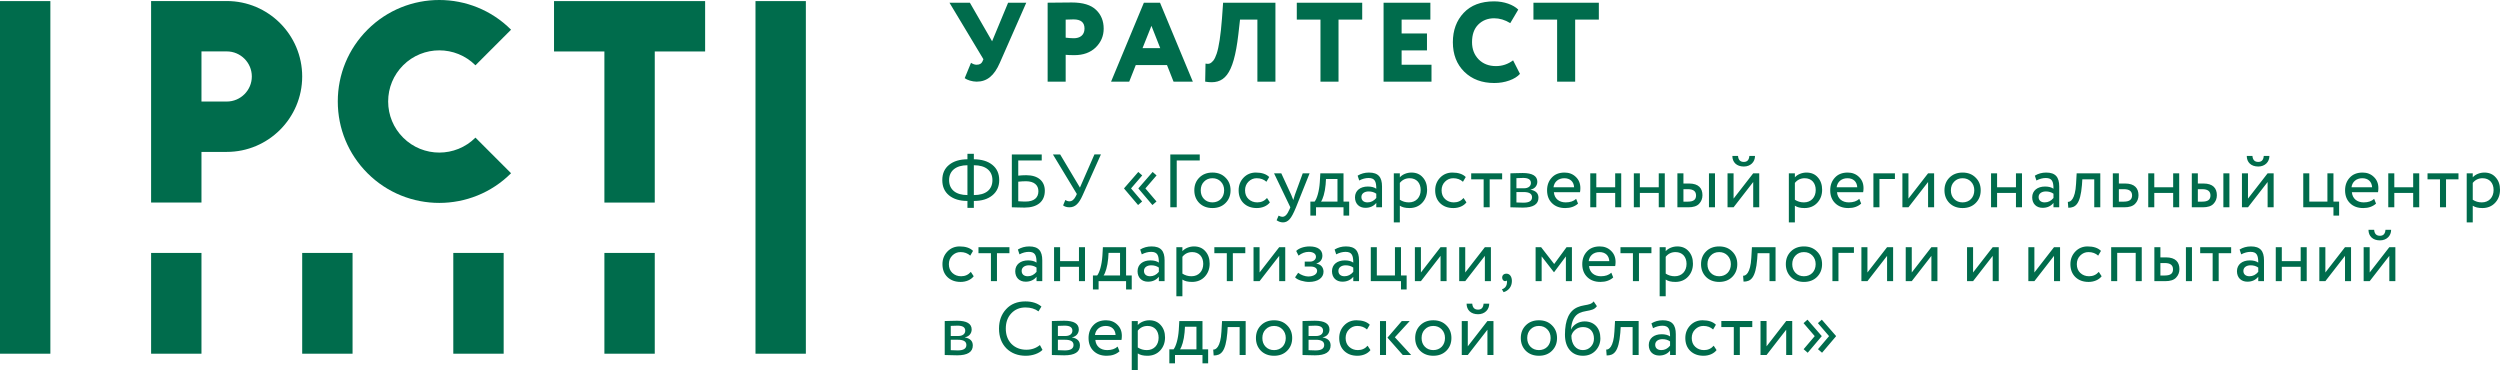
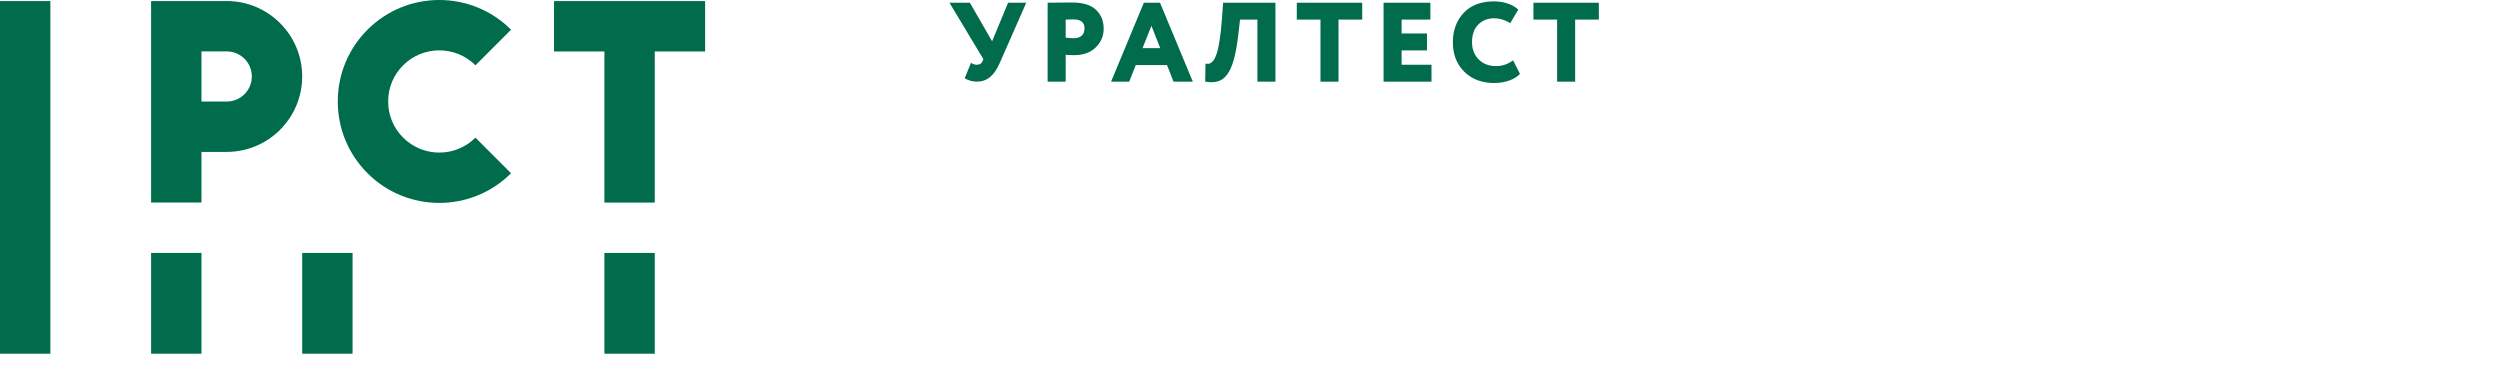
<svg xmlns="http://www.w3.org/2000/svg" xml:space="preserve" width="29.633mm" height="4.387mm" version="1.1" style="shape-rendering:geometricPrecision; text-rendering:geometricPrecision; image-rendering:optimizeQuality; fill-rule:evenodd; clip-rule:evenodd" viewBox="0 0 2963.34 438.7">
  <defs>
    <style type="text/css">
   
    .fil0 {fill:#006C4C;fill-rule:nonzero}
   
  </style>
  </defs>
  <g id="Слой_x0020_1">
    <g id="_2187523485776">
      <g>
        <polygon class="fil0" points="-0,419.26 59.7,419.26 59.7,1.3 -0,1.3 " />
        <polygon class="fil0" points="179.11,419.26 238.81,419.26 238.81,299.81 179.11,299.81 " />
        <polygon class="fil0" points="358.2,419.26 417.9,419.26 417.9,299.81 358.2,299.81 " />
-         <polygon class="fil0" points="537.31,419.26 597.01,419.26 597.01,299.81 537.31,299.81 " />
        <polygon class="fil0" points="716.41,419.26 776.11,419.26 776.11,299.81 716.41,299.81 " />
        <polygon class="fil0" points="716.41,1.3 656.71,1.3 656.71,61 716.41,61 716.41,240.11 776.11,240.11 776.11,61 835.81,61 835.81,1.3 776.11,1.3 " />
-         <polygon class="fil0" points="895.51,419.26 955.21,419.26 955.21,1.3 895.51,1.3 " />
        <path class="fil0" d="M268.8 1.23l-59.85 0 0 0.07 -29.85 0 0 238.8 59.71 0 0 -60.04 29.99 0c49.3,0 89.4,-40.12 89.4,-89.42 0,-49.3 -40.1,-89.41 -89.4,-89.41zm0 119.12l-29.99 0 0 -59.42 29.99 0c16.38,0 29.7,13.33 29.7,29.71 0,16.39 -13.32,29.71 -29.7,29.71z" />
        <path class="fil0" d="M563.57 77.4l42.2 -42.21c-46.9,-46.91 -123.22,-46.93 -170.14,-0.01 -22.73,22.72 -35.24,52.94 -35.24,85.08 0,32.14 12.51,62.35 35.24,85.08 23.45,23.44 54.27,35.17 85.08,35.17 30.8,0 61.61,-11.73 85.06,-35.17l-42.2 -42.22c-23.62,23.63 -62.08,23.66 -85.73,0 -11.44,-11.44 -17.75,-26.67 -17.75,-42.86 0,-16.18 6.31,-31.41 17.75,-42.86 23.65,-23.61 62.08,-23.63 85.73,0z" />
      </g>
      <path class="fil0" d="M1194.95 3.21l-18.98 45.72 -26.34 -45.72 -24.19 0 40.24 66.97 -1.21 2.81c-1.2,2.54 -3.47,3.74 -6.95,3.74 -2.14,0 -4.28,-0.8 -6.55,-2.27l-7.48 18.18c2.67,2.14 8.95,4.14 14.17,4.14 12.43,0 20.85,-7.21 27.4,-22.19l31.41 -71.38 -21.52 0zm68.23 61.76c2.28,0.27 5.75,0.4 10.43,0.4 10.43,0 18.85,-3.07 25.13,-9.09 6.29,-6.15 9.49,-13.63 9.49,-22.32 0,-8.96 -2.94,-16.45 -8.95,-22.19 -6.02,-5.89 -15.64,-8.83 -28.88,-8.83 -2.54,0 -7.62,0 -15.1,0.14 -7.35,0.13 -11.9,0.13 -13.5,0.13l0 93.57 21.38 0 0 -31.81zm9.36 -41.98c8.69,0 12.97,3.61 12.97,10.83 0,8.16 -5.75,11.5 -12.57,11.5 -3.07,0 -6.41,-0.27 -9.76,-0.67l0 -21.39c5.89,-0.13 8.96,-0.27 9.36,-0.27zm65.96 73.79l7.76 -19.65 37.03 0 7.75 19.65 22.86 0 -38.9 -93.57 -19.12 0 -38.9 93.57 21.52 0zm36.77 -39.7l-20.99 0 10.56 -26.47 10.43 26.47zm136.54 39.7l0 -93.57 -62.03 0 -1.33 18.71c-1.47,19.92 -3.75,34.23 -6.29,41.71 -1.2,3.61 -2.54,6.42 -4.14,8.42 -3.21,3.75 -5.48,4.01 -9.09,3.35l-0.4 21.38c22.19,3.75 33.55,-6.68 39.3,-55.87l2 -17.65 20.59 0 0 73.52 21.39 0zm53.39 -73.52l0 73.52 21.39 0 0 -73.52 28.08 0 0 -20.05 -77.54 0 0 20.05 28.07 0zm131.6 73.52l0 -20.05 -35.42 0 0 -16.97 30.07 0 0 -20.06 -30.07 0 0 -16.44 34.09 0 0 -20.05 -55.48 0 0 93.57 56.81 0zm96.71 -25.26c-6.02,4.54 -12.83,6.82 -20.32,6.82 -8.42,0 -15.24,-2.68 -20.45,-7.89 -5.22,-5.35 -7.89,-12.16 -7.89,-20.45 0,-8.96 2.41,-15.91 7.35,-20.86 4.95,-4.94 11.23,-7.48 18.85,-7.48 6.42,0 12.83,1.87 19.12,5.75l9.49 -16.05c-5.88,-5.74 -16.71,-9.75 -28.61,-9.75 -15.5,0 -27.54,4.54 -36.09,13.63 -8.55,9.09 -12.83,20.72 -12.83,34.76 0,14.57 4.54,26.2 13.63,35.15 9.09,8.83 20.86,13.24 35.43,13.24 6.28,0 12.16,-0.94 17.78,-2.94 5.61,-2.01 9.89,-4.68 12.7,-7.89l-8.16 -16.04zm52.19 -48.26l0 73.52 21.39 0 0 -73.52 28.07 0 0 -20.05 -77.53 0 0 20.05 28.07 0z" />
      <g>
-         <path class="fil0" d="M1154.34 246.42l0 -8.24 0.27 0c8.95,0 16.11,-2.14 21.57,-6.53 5.46,-4.39 8.23,-10.38 8.23,-18.17 0,-7.69 -2.68,-13.69 -8.14,-18.08 -5.46,-4.38 -12.71,-6.53 -21.93,-6.62l0 -6.44 -7.6 0 0 6.44c-9.13,0.09 -16.38,2.24 -21.75,6.62 -5.37,4.3 -8.06,10.3 -8.06,18.08 0,7.79 2.69,13.78 8.06,18.17 5.46,4.39 12.62,6.53 21.66,6.53l0.09 0 0 8.24 7.6 0zm0.09 -50.57c13.87,0 21.93,6.53 21.93,17.63 0,11.55 -8.15,17.72 -21.84,17.72l-0.18 0 0 -35.35 0.09 0zm-29.44 17.63c0,-11 8.14,-17.63 21.75,-17.63l0 35.35 -0.09 0c-13.34,0 -21.66,-6.26 -21.66,-17.72zm74.37 32.22c0.99,0 3.22,0.09 6.53,0.18 3.32,0.09 6.18,0.18 8.51,0.18 15.12,0 24.07,-7.07 24.07,-19.96 0,-11.45 -8.05,-18.43 -21.93,-18.43 -3.22,0 -6.44,0.17 -9.57,0.53l0 -17.99 27.83 0 0 -7.16 -35.44 0 0 62.65zm16.74 -30.87c9.66,0 14.76,4.56 14.76,11.81 0,7.78 -5.19,12.26 -15.3,12.26 -2.06,0 -4.92,-0.09 -8.59,-0.36l0 -23.18c3.31,-0.36 6.35,-0.53 9.13,-0.53zm81.17 -31.78l-17.18 39.29 -23.45 -39.29 -8.59 0 28.37 46.9 -1.08 2.33c-2.06,4.2 -4.56,6.35 -7.7,6.35 -1.69,0 -3.31,-0.54 -4.83,-1.61l-2.68 6.44c1.88,1.52 4.47,2.24 7.6,2.24 6.72,0 11.19,-4.38 15.58,-14.32l21.65 -48.33 -7.69 0zm73.56 55.76l-13.15 -15.48 13.24 -15.4 -4.65 -4.11 -16.83 19.33 0 0.36 16.56 19.51 4.83 -4.21zm-17 0l-13.16 -15.48 13.25 -15.4 -4.66 -4.11 -16.82 19.33 0 0.36 16.56 19.51 4.83 -4.21zm40.99 6.89l0 -55.49 27.29 0 0 -7.16 -34.9 0 0 62.65 7.61 0zm26.76 -5.01c4.03,3.94 9.22,5.91 15.57,5.91 6.35,0 11.54,-1.97 15.48,-5.91 4.03,-4.03 6,-9.04 6,-15.13 0,-6.08 -1.97,-11.09 -6,-15.03 -3.94,-4.03 -9.13,-6 -15.48,-6 -6.35,0 -11.54,1.97 -15.57,6 -3.94,3.94 -5.91,8.95 -5.91,15.03 0,6.09 1.97,11.1 5.91,15.13zm1.7 -15.13c0,-4.2 1.34,-7.69 3.94,-10.29 2.59,-2.68 5.9,-4.03 9.93,-4.03 4.03,0 7.34,1.35 9.93,4.03 2.6,2.69 3.94,6.09 3.94,10.29 0,8.51 -5.73,14.32 -13.87,14.32 -4.03,0 -7.43,-1.34 -10.02,-4.02 -2.6,-2.69 -3.85,-6.09 -3.85,-10.3zm78.58 9.13c-3.05,3.49 -6.89,5.19 -11.55,5.19 -4.12,0 -7.61,-1.34 -10.38,-3.93 -2.77,-2.6 -4.12,-6.09 -4.12,-10.39 0,-4.11 1.35,-7.51 4.03,-10.2 2.78,-2.77 6,-4.12 9.76,-4.12 4.65,0 8.5,1.44 11.54,4.21l3.31 -5.64c-3.49,-3.49 -8.77,-5.28 -15.84,-5.28 -5.82,0 -10.74,2.06 -14.59,6.09 -3.85,4.03 -5.81,9.04 -5.81,14.94 0,6.36 1.96,11.46 5.9,15.31 4.03,3.85 9.22,5.73 15.67,5.73 6.35,0 12.17,-2.42 15.48,-6.72l-3.4 -5.19zm42.33 -29.26l-9.31 25.5c-0.71,2.15 -1.34,4.21 -1.88,6.18 -1.34,-3.49 -2.15,-5.55 -2.42,-6.09l-11.81 -25.59 -8.59 0 19.33 40.27 -0.89 2.15c-2.78,6.44 -5.28,9.13 -8.6,9.13 -1.07,0 -2.59,-0.45 -4.47,-1.35l-2.33 5.46c2.51,1.7 5.01,2.51 7.61,2.51 2.95,0 5.55,-1.25 7.79,-3.76 2.23,-2.41 4.74,-7.16 7.6,-14.14l16.11 -40.27 -8.14 0zm15.75 50.12l0 -9.85 32.58 0 0 9.85 6.71 0 0 -16.56 -6.71 0 0 -33.56 -27.48 0 -0.63 10.65c-0.71,10.47 -3.31,19.33 -6.17,22.91l-5.01 0 0 16.56 6.71 0zm11.81 -43.41l13.61 0 0 26.85 -19.51 0c2.14,-2.87 4.65,-10.74 5.46,-20.14l0.44 -6.71zm39.38 1.79c3.76,-1.97 7.43,-2.95 11.1,-2.95 7.43,0 9.13,4.11 9.13,12.71 -2.42,-1.71 -5.73,-2.6 -10.03,-2.6 -8.94,0 -15.21,4.83 -15.21,12.8 0,7.6 4.92,12.44 12.35,12.44 5.46,0 9.76,-1.97 12.89,-5.82l0 5.19 6.8 0 0 -24.7c0,-11.01 -4.39,-16.47 -15.48,-16.47 -5.02,0 -9.49,1.26 -13.43,3.67l1.88 5.73zm9.85 25.95c-4.57,0 -7.25,-2.41 -7.25,-6.35 0,-4.3 3.85,-6.62 8.59,-6.62 3.49,0 6.53,0.89 9.04,2.68l0 5.1c-2.95,3.49 -6.36,5.19 -10.38,5.19zm38.3 23.72l0 -19.78c2.78,1.88 6.62,2.78 11.37,2.78 6.17,0 11.27,-2.06 15.12,-6.18 3.85,-4.12 5.82,-9.31 5.82,-15.48 0,-6 -1.7,-10.92 -5.1,-14.68 -3.31,-3.85 -7.88,-5.73 -13.52,-5.73 -5.46,0 -10.83,2.33 -13.69,5.64l0 -4.74 -7.16 0 0 58.17 7.16 0zm11.64 -52.36c8.14,0 13.06,5.64 13.06,13.97 0,8.59 -5.46,14.67 -13.96,14.67 -4.03,0 -7.61,-1.07 -10.74,-3.13l0 -19.96c2.96,-3.67 6.89,-5.55 11.64,-5.55zm63.9 23.45c-3.05,3.49 -6.89,5.19 -11.55,5.19 -4.11,0 -7.61,-1.34 -10.38,-3.93 -2.77,-2.6 -4.12,-6.09 -4.12,-10.39 0,-4.11 1.35,-7.51 4.03,-10.2 2.78,-2.77 6,-4.12 9.76,-4.12 4.65,0 8.5,1.44 11.54,4.21l3.31 -5.64c-3.49,-3.49 -8.77,-5.28 -15.84,-5.28 -5.82,0 -10.74,2.06 -14.59,6.09 -3.84,4.03 -5.81,9.04 -5.81,14.94 0,6.36 1.97,11.46 5.9,15.31 4.03,3.85 9.22,5.73 15.67,5.73 6.35,0 12.17,-2.42 15.48,-6.72l-3.4 -5.19zm23.8 -22.1l0 33.11 7.16 0 0 -33.11 14.77 0 0 -7.16 -36.69 0 0 7.16 14.76 0zm31.69 33.11c1.16,0 3.4,0.09 6.89,0.18 3.49,0.09 6.08,0.18 7.87,0.18 12.35,0 18.53,-3.94 18.53,-11.72 0,-5.2 -3.13,-8.33 -9.4,-9.49l0 -0.18c4.74,-0.72 8.05,-4.47 8.05,-9.22 0,-6.89 -5.81,-10.38 -17.36,-10.38 -2.15,0 -4.92,0.09 -8.23,0.18 -3.31,0.09 -5.37,0.18 -6.35,0.18l0 40.27zm15.75 -18.08c6.62,0 9.93,2.06 9.93,6.18 0,4.29 -3.4,6.44 -10.29,6.44 -1.16,0 -3.94,-0.09 -8.23,-0.27l0 -12.35 8.59 0zm-0.63 -16.73c6.18,0 9.22,1.97 9.22,5.99 0,3.85 -3.22,6.27 -8.14,6.27l-9.04 0 0 -11.99c3.57,-0.18 6.26,-0.27 7.96,-0.27zm62.83 24.79c-2.96,2.77 -7.07,4.2 -12.35,4.2 -7.97,0 -13.43,-4.56 -14.05,-12.08l30.96 0c0.27,-1.34 0.45,-2.95 0.45,-4.83 0,-5.46 -1.79,-9.85 -5.37,-13.25 -3.58,-3.49 -8.06,-5.19 -13.34,-5.19 -6.44,0 -11.54,1.97 -15.21,6 -3.67,3.94 -5.55,8.95 -5.55,15.03 0,6.36 1.97,11.46 5.91,15.31 3.94,3.85 9.13,5.73 15.66,5.73 6.18,0 11.28,-1.79 15.12,-5.28l-2.23 -5.64zm-14.05 -24.44c6.89,0 11.27,4.03 11.63,10.74l-24.43 0c0.8,-6.35 5.64,-10.74 12.8,-10.74zm67.48 34.46l0 -40.27 -7.16 0 0 16.55 -22.38 0 0 -16.55 -7.16 0 0 40.27 7.16 0 0 -17 22.38 0 0 17 7.16 0zm51.64 0l0 -40.27 -7.16 0 0 16.55 -22.38 0 0 -16.55 -7.16 0 0 40.27 7.16 0 0 -17 22.38 0 0 17 7.16 0zm27.92 0c5.81,0 10.11,-1.34 12.71,-4.12 2.68,-2.77 4.02,-6.17 4.02,-10.2 0,-8.14 -4.47,-13.87 -15.93,-13.87l-6.62 0 0 -12.08 -7.16 0 0 40.27 12.98 0zm31.59 0l0 -40.27 -7.16 0 0 40.27 7.16 0zm-32.13 -21.48c6.45,0 9.67,2.51 9.67,7.43 0,4.92 -2.87,7.34 -9.76,7.34l-5.19 0 0 -14.77 5.28 0zm77.42 -8.5l0 29.98 7.15 0 0 -40.27 -7.15 0 -23.27 29.98 0 -29.98 -7.16 0 0 40.27 7.16 0 23.27 -29.98zm-24.71 -30.88c0,7.43 5.02,12.53 13.61,12.53 7.87,0 13.24,-5.37 13.24,-12.53l-6.71 0c-0.36,4.75 -2.51,7.07 -6.53,7.07 -4.21,0 -6.54,-2.32 -6.89,-7.07l-6.72 0zm74.11 78.76l0 -19.78c2.77,1.88 6.62,2.78 11.36,2.78 6.18,0 11.28,-2.06 15.13,-6.18 3.85,-4.12 5.81,-9.31 5.81,-15.48 0,-6 -1.7,-10.92 -5.1,-14.68 -3.31,-3.85 -7.87,-5.73 -13.51,-5.73 -5.46,0 -10.83,2.33 -13.69,5.64l0 -4.74 -7.16 0 0 58.17 7.16 0zm11.63 -52.36c8.15,0 13.07,5.64 13.07,13.97 0,8.59 -5.46,14.67 -13.96,14.67 -4.03,0 -7.61,-1.07 -10.74,-3.13l0 -19.96c2.95,-3.67 6.89,-5.55 11.63,-5.55zm64.71 24.44c-2.96,2.77 -7.07,4.2 -12.35,4.2 -7.97,0 -13.43,-4.56 -14.05,-12.08l30.96 0c0.27,-1.34 0.45,-2.95 0.45,-4.83 0,-5.46 -1.79,-9.85 -5.37,-13.25 -3.58,-3.49 -8.06,-5.19 -13.33,-5.19 -6.45,0 -11.55,1.97 -15.22,6 -3.67,3.94 -5.55,8.95 -5.55,15.03 0,6.36 1.97,11.46 5.91,15.31 3.94,3.85 9.13,5.73 15.66,5.73 6.18,0 11.28,-1.79 15.12,-5.28l-2.23 -5.64zm-14.05 -24.44c6.89,0 11.27,4.03 11.63,10.74l-24.43 0c0.8,-6.35 5.64,-10.74 12.8,-10.74zm37.94 34.46l0 -33.56 18.35 0 0 -6.71 -25.51 0 0 40.27 7.16 0zm57.64 -29.98l0 29.98 7.16 0 0 -40.27 -7.16 0 -23.27 29.98 0 -29.98 -7.16 0 0 40.27 7.16 0 23.27 -29.98zm25.33 24.97c4.03,3.94 9.22,5.91 15.57,5.91 6.35,0 11.54,-1.97 15.48,-5.91 4.03,-4.03 6,-9.04 6,-15.13 0,-6.08 -1.97,-11.09 -6,-15.03 -3.94,-4.03 -9.13,-6 -15.48,-6 -6.35,0 -11.54,1.97 -15.57,6 -3.94,3.94 -5.91,8.95 -5.91,15.03 0,6.09 1.97,11.1 5.91,15.13zm1.7 -15.13c0,-4.2 1.34,-7.69 3.94,-10.29 2.59,-2.68 5.9,-4.03 9.93,-4.03 4.03,0 7.34,1.35 9.93,4.03 2.6,2.69 3.94,6.09 3.94,10.29 0,8.51 -5.72,14.32 -13.87,14.32 -4.03,0 -7.43,-1.34 -10.02,-4.02 -2.6,-2.69 -3.85,-6.09 -3.85,-10.3zm84.3 20.14l0 -40.27 -7.16 0 0 16.55 -22.37 0 0 -16.55 -7.16 0 0 40.27 7.16 0 0 -17 22.37 0 0 17 7.16 0zm17.1 -31.77c3.76,-1.97 7.43,-2.95 11.09,-2.95 7.43,0 9.13,4.11 9.13,12.71 -2.41,-1.71 -5.72,-2.6 -10.02,-2.6 -8.95,0 -15.21,4.83 -15.21,12.8 0,7.6 4.92,12.44 12.35,12.44 5.46,0 9.75,-1.97 12.88,-5.82l0 5.19 6.81 0 0 -24.7c0,-11.01 -4.39,-16.47 -15.49,-16.47 -5.01,0 -9.48,1.26 -13.42,3.67l1.88 5.73zm9.84 25.95c-4.56,0 -7.25,-2.41 -7.25,-6.35 0,-4.3 3.85,-6.62 8.6,-6.62 3.49,0 6.53,0.89 9.03,2.68l0 5.1c-2.95,3.49 -6.35,5.19 -10.38,5.19zm65.87 5.82l0 -40.27 -28.01 0 -0.72 12.53c-0.98,18.61 -6.8,21.57 -9.75,21.3l0.54 6.98c8.41,0 14.31,-3.94 16.19,-26.85l0.45 -6.8 14.14 0 0 33.11 7.16 0zm28.46 0c5.82,0 10.12,-1.34 12.8,-4.12 2.69,-2.77 4.03,-6.17 4.03,-10.2 0,-8.14 -4.48,-13.87 -15.93,-13.87l-7.34 0 0 -12.08 -7.16 0 0 40.27 13.6 0zm-0.44 -21.48c6.44,0 9.66,2.51 9.66,7.43 0,4.92 -3.22,7.34 -9.75,7.34l-5.91 0 0 -14.77 6 0zm65.51 21.48l0 -40.27 -7.16 0 0 16.55 -22.38 0 0 -16.55 -7.16 0 0 40.27 7.16 0 0 -17 22.38 0 0 17 7.16 0zm27.92 0c5.82,0 10.11,-1.34 12.71,-4.12 2.68,-2.77 4.02,-6.17 4.02,-10.2 0,-8.14 -4.47,-13.87 -15.93,-13.87l-6.62 0 0 -12.08 -7.16 0 0 40.27 12.98 0zm31.59 0l0 -40.27 -7.16 0 0 40.27 7.16 0zm-32.13 -21.48c6.45,0 9.67,2.51 9.67,7.43 0,4.92 -2.87,7.34 -9.76,7.34l-5.19 0 0 -14.77 5.28 0zm77.42 -8.5l0 29.98 7.15 0 0 -40.27 -7.15 0 -23.27 29.98 0 -29.98 -7.16 0 0 40.27 7.16 0 23.27 -29.98zm-24.71 -30.88c0,7.43 5.02,12.53 13.61,12.53 7.87,0 13.24,-5.37 13.24,-12.53l-6.71 0c-0.36,4.75 -2.51,7.07 -6.53,7.07 -4.21,0 -6.53,-2.32 -6.89,-7.07l-6.72 0zm102.75 60.86l0 9.85 6.71 0 0 -16.56 -6.71 0 0 -33.56 -7.16 0 0 33.56 -21.48 0 0 -33.56 -7.16 0 0 40.27 35.8 0zm48.24 -10.02c-2.96,2.77 -7.08,4.2 -12.35,4.2 -7.97,0 -13.43,-4.56 -14.06,-12.08l30.97 0c0.27,-1.34 0.45,-2.95 0.45,-4.83 0,-5.46 -1.79,-9.85 -5.37,-13.25 -3.58,-3.49 -8.06,-5.19 -13.34,-5.19 -6.44,0 -11.54,1.97 -15.21,6 -3.67,3.94 -5.55,8.95 -5.55,15.03 0,6.36 1.97,11.46 5.91,15.31 3.93,3.85 9.12,5.73 15.66,5.73 6.17,0 11.27,-1.79 15.12,-5.28l-2.23 -5.64zm-14.06 -24.44c6.9,0 11.28,4.03 11.64,10.74l-24.43 0c0.8,-6.35 5.63,-10.74 12.79,-10.74zm67.49 34.46l0 -40.27 -7.17 0 0 16.55 -22.37 0 0 -16.55 -7.16 0 0 40.27 7.16 0 0 -17 22.37 0 0 17 7.17 0zm24.61 -33.11l0 33.11 7.16 0 0 -33.11 14.76 0 0 -7.16 -36.69 0 0 7.16 14.77 0zm38.84 51.01l0 -19.78c2.77,1.88 6.62,2.78 11.36,2.78 6.18,0 11.28,-2.06 15.13,-6.18 3.85,-4.12 5.82,-9.31 5.82,-15.48 0,-6 -1.7,-10.92 -5.11,-14.68 -3.31,-3.85 -7.87,-5.73 -13.51,-5.73 -5.46,0 -10.83,2.33 -13.69,5.64l0 -4.74 -7.16 0 0 58.17 7.16 0zm11.63 -52.36c8.15,0 13.07,5.64 13.07,13.97 0,8.59 -5.46,14.67 -13.96,14.67 -4.03,0 -7.61,-1.07 -10.74,-3.13l0 -19.96c2.95,-3.67 6.89,-5.55 11.63,-5.55zm-1791.9 111c-3.04,3.49 -6.89,5.19 -11.54,5.19 -4.12,0 -7.61,-1.34 -10.38,-3.93 -2.78,-2.6 -4.12,-6.09 -4.12,-10.39 0,-4.11 1.34,-7.51 4.03,-10.2 2.77,-2.77 5.99,-4.12 9.75,-4.12 4.66,0 8.5,1.44 11.55,4.21l3.31 -5.64c-3.49,-3.49 -8.77,-5.28 -15.84,-5.28 -5.82,0 -10.74,2.06 -14.59,6.09 -3.85,4.03 -5.82,9.04 -5.82,14.94 0,6.36 1.97,11.46 5.91,15.31 4.03,3.85 9.22,5.73 15.66,5.73 6.35,0 12.17,-2.42 15.48,-6.72l-3.4 -5.19zm23.81 -22.1l0 33.11 7.16 0 0 -33.11 14.77 0 0 -7.16 -36.7 0 0 7.16 14.77 0zm33.83 1.34c3.76,-1.97 7.43,-2.95 11.1,-2.95 7.42,0 9.13,4.11 9.13,12.71 -2.42,-1.71 -5.73,-2.6 -10.03,-2.6 -8.95,0 -15.21,4.83 -15.21,12.8 0,7.6 4.92,12.44 12.35,12.44 5.46,0 9.75,-1.97 12.89,-5.82l0 5.19 6.8 0 0 -24.7c0,-11.01 -4.39,-16.47 -15.49,-16.47 -5.01,0 -9.48,1.26 -13.42,3.67l1.88 5.73zm9.84 25.95c-4.56,0 -7.24,-2.41 -7.24,-6.35 0,-4.3 3.84,-6.62 8.59,-6.62 3.49,0 6.53,0.89 9.04,2.68l0 5.1c-2.96,3.49 -6.36,5.19 -10.39,5.19zm67.84 5.82l0 -40.27 -7.16 0 0 16.55 -22.37 0 0 -16.55 -7.16 0 0 40.27 7.16 0 0 -17 22.37 0 0 17 7.16 0zm16.11 9.85l0 -9.85 32.58 0 0 9.85 6.71 0 0 -16.56 -6.71 0 0 -33.56 -27.48 0 -0.62 10.65c-0.72,10.47 -3.31,19.33 -6.18,22.91l-5.01 0 0 16.56 6.71 0zm11.81 -43.41l13.61 0 0 26.85 -19.51 0c2.15,-2.87 4.65,-10.74 5.46,-20.14l0.44 -6.71zm39.38 1.79c3.76,-1.97 7.43,-2.95 11.1,-2.95 7.43,0 9.13,4.11 9.13,12.71 -2.42,-1.71 -5.73,-2.6 -10.02,-2.6 -8.95,0 -15.22,4.83 -15.22,12.8 0,7.6 4.93,12.44 12.35,12.44 5.46,0 9.76,-1.97 12.89,-5.82l0 5.19 6.8 0 0 -24.7c0,-11.01 -4.38,-16.47 -15.48,-16.47 -5.01,0 -9.49,1.26 -13.43,3.67l1.88 5.73zm9.85 25.95c-4.57,0 -7.25,-2.41 -7.25,-6.35 0,-4.3 3.85,-6.62 8.59,-6.62 3.49,0 6.53,0.89 9.04,2.68l0 5.1c-2.95,3.49 -6.35,5.19 -10.38,5.19zm38.3 23.72l0 -19.78c2.78,1.88 6.63,2.78 11.37,2.78 6.17,0 11.28,-2.06 15.13,-6.18 3.84,-4.12 5.81,-9.31 5.81,-15.48 0,-6 -1.7,-10.92 -5.1,-14.68 -3.31,-3.85 -7.87,-5.73 -13.51,-5.73 -5.46,0 -10.83,2.33 -13.7,5.64l0 -4.74 -7.16 0 0 58.17 7.16 0zm11.64 -52.36c8.14,0 13.06,5.64 13.06,13.97 0,8.59 -5.45,14.67 -13.96,14.67 -4.02,0 -7.6,-1.07 -10.74,-3.13l0 -19.96c2.96,-3.67 6.89,-5.55 11.64,-5.55zm40.99 1.35l0 33.11 7.16 0 0 -33.11 14.76 0 0 -7.16 -36.69 0 0 7.16 14.77 0zm62.11 3.13l0 29.98 7.16 0 0 -40.27 -7.16 0 -23.27 29.98 0 -29.98 -7.16 0 0 40.27 7.16 0 23.27 -29.98zm35.44 30.88c10.11,0 17.09,-4.66 17.09,-12.09 0,-4.92 -3.04,-8.86 -8.41,-9.48l0 -0.18c4.74,-1.7 7.07,-4.83 7.07,-9.49 0,-6.71 -5.46,-10.83 -15.12,-10.83 -6.45,0 -12.71,2.06 -15.93,5.37l2.77 5.55c3.76,-2.95 7.79,-4.47 12.08,-4.47 5.28,0 8.59,2.23 8.59,5.81 0,3.23 -2.95,5.73 -6.98,5.73l-6.35 0 0 5.82 6.8 0c4.92,0 7.88,1.88 7.88,5.19 0,3.94 -4.39,6.62 -10.56,6.62 -3.67,0 -8.69,-1.79 -11.91,-4.38l-3.66 5.37c1.34,1.52 3.66,2.86 6.98,3.93 3.31,0.99 6.53,1.53 9.66,1.53zm32.13 -32.67c3.76,-1.97 7.43,-2.95 11.1,-2.95 7.42,0 9.13,4.11 9.13,12.71 -2.42,-1.71 -5.73,-2.6 -10.03,-2.6 -8.95,0 -15.21,4.83 -15.21,12.8 0,7.6 4.92,12.44 12.35,12.44 5.46,0 9.75,-1.97 12.89,-5.82l0 5.19 6.8 0 0 -24.7c0,-11.01 -4.39,-16.47 -15.49,-16.47 -5.01,0 -9.48,1.26 -13.42,3.67l1.88 5.73zm9.84 25.95c-4.56,0 -7.24,-2.41 -7.24,-6.35 0,-4.3 3.84,-6.62 8.59,-6.62 3.49,0 6.53,0.89 9.04,2.68l0 5.1c-2.96,3.49 -6.36,5.19 -10.39,5.19zm66.95 5.82l0 9.85 6.71 0 0 -16.56 -6.71 0 0 -33.56 -7.16 0 0 33.56 -21.48 0 0 -33.56 -7.16 0 0 40.27 35.8 0zm46.9 -29.98l0 29.98 7.15 0 0 -40.27 -7.15 0 -23.27 29.98 0 -29.98 -7.16 0 0 40.27 7.16 0 23.27 -29.98zm52.53 0l0 29.98 7.16 0 0 -40.27 -7.16 0 -23.27 29.98 0 -29.98 -7.16 0 0 40.27 7.16 0 23.27 -29.98zm20.5 25.86c0,2.24 1.61,4.12 3.4,4.12 0.98,0 1.61,-0.27 1.97,-0.8 0.53,0.98 0.53,2.41 0.08,4.47 -0.71,2.95 -2.59,5.01 -5.72,6l1.97 3.4c5.99,-1.79 9.84,-6.71 9.84,-13.25 0,-5.28 -2.6,-8.68 -6.44,-8.68 -3.23,0 -5.1,1.88 -5.1,4.74zm46.8 4.12l0 -29.35 14.5 18.7 0.27 0 13.96 -18.7 0 29.35 7.16 0 0 -40.27 -6.36 0 -14.67 19.95 -15.49 -19.95 -6.53 0 0 40.27 7.16 0zm82.61 -10.02c-2.96,2.77 -7.07,4.2 -12.35,4.2 -7.97,0 -13.43,-4.56 -14.06,-12.08l30.97 0c0.27,-1.34 0.45,-2.95 0.45,-4.83 0,-5.46 -1.79,-9.85 -5.37,-13.25 -3.58,-3.49 -8.06,-5.19 -13.34,-5.19 -6.44,0 -11.54,1.97 -15.21,6 -3.67,3.94 -5.55,8.95 -5.55,15.03 0,6.36 1.97,11.46 5.91,15.31 3.94,3.85 9.12,5.73 15.66,5.73 6.17,0 11.28,-1.79 15.12,-5.28l-2.23 -5.64zm-14.06 -24.44c6.9,0 11.28,4.03 11.64,10.74l-24.43 0c0.8,-6.35 5.63,-10.74 12.79,-10.74zm39.65 1.35l0 33.11 7.16 0 0 -33.11 14.77 0 0 -7.16 -36.69 0 0 7.16 14.76 0zm38.85 51.01l0 -19.78c2.77,1.88 6.62,2.78 11.36,2.78 6.18,0 11.28,-2.06 15.13,-6.18 3.84,-4.12 5.81,-9.31 5.81,-15.48 0,-6 -1.7,-10.92 -5.1,-14.68 -3.31,-3.85 -7.87,-5.73 -13.51,-5.73 -5.46,0 -10.83,2.33 -13.69,5.64l0 -4.74 -7.17 0 0 58.17 7.17 0zm11.63 -52.36c8.14,0 13.07,5.64 13.07,13.97 0,8.59 -5.46,14.67 -13.97,14.67 -4.02,0 -7.6,-1.07 -10.73,-3.13l0 -19.96c2.95,-3.67 6.88,-5.55 11.63,-5.55zm36.16 29.45c4.02,3.94 9.21,5.91 15.57,5.91 6.35,0 11.54,-1.97 15.48,-5.91 4.03,-4.03 6,-9.04 6,-15.13 0,-6.08 -1.97,-11.09 -6,-15.03 -3.94,-4.03 -9.13,-6 -15.48,-6 -6.36,0 -11.55,1.97 -15.57,6 -3.94,3.94 -5.91,8.95 -5.91,15.03 0,6.09 1.97,11.1 5.91,15.13zm1.7 -15.13c0,-4.2 1.34,-7.69 3.93,-10.29 2.6,-2.68 5.91,-4.03 9.94,-4.03 4.03,0 7.34,1.35 9.93,4.03 2.6,2.69 3.94,6.09 3.94,10.29 0,8.51 -5.73,14.32 -13.87,14.32 -4.03,0 -7.43,-1.34 -10.02,-4.02 -2.6,-2.69 -3.85,-6.09 -3.85,-10.3zm80.72 20.14l0 -40.27 -28.01 0 -0.72 12.53c-0.98,18.61 -6.8,21.57 -9.75,21.3l0.54 6.98c8.41,0 14.32,-3.94 16.19,-26.85l0.45 -6.8 14.14 0 0 33.11 7.16 0zm18.08 -5.01c4.03,3.94 9.22,5.91 15.57,5.91 6.36,0 11.55,-1.97 15.49,-5.91 4.02,-4.03 5.99,-9.04 5.99,-15.13 0,-6.08 -1.97,-11.09 -5.99,-15.03 -3.94,-4.03 -9.13,-6 -15.49,-6 -6.35,0 -11.54,1.97 -15.57,6 -3.94,3.94 -5.9,8.95 -5.9,15.03 0,6.09 1.96,11.1 5.9,15.13zm1.7 -15.13c0,-4.2 1.34,-7.69 3.94,-10.29 2.6,-2.68 5.91,-4.03 9.93,-4.03 4.03,0 7.34,1.35 9.94,4.03 2.59,2.69 3.94,6.09 3.94,10.29 0,8.51 -5.73,14.32 -13.88,14.32 -4.02,0 -7.42,-1.34 -10.02,-4.02 -2.59,-2.69 -3.85,-6.09 -3.85,-10.3zm54.78 20.14l0 -33.56 18.34 0 0 -6.71 -25.5 0 0 40.27 7.16 0zm57.63 -29.98l0 29.98 7.16 0 0 -40.27 -7.16 0 -23.27 29.98 0 -29.98 -7.16 0 0 40.27 7.16 0 23.27 -29.98zm52.54 0l0 29.98 7.15 0 0 -40.27 -7.15 0 -23.27 29.98 0 -29.98 -7.16 0 0 40.27 7.16 0 23.27 -29.98zm72.67 0l0 29.98 7.16 0 0 -40.27 -7.16 0 -23.27 29.98 0 -29.98 -7.16 0 0 40.27 7.16 0 23.27 -29.98zm72.67 0l0 29.98 7.16 0 0 -40.27 -7.16 0 -23.27 29.98 0 -29.98 -7.16 0 0 40.27 7.16 0 23.27 -29.98zm53.07 18.97c-3.04,3.49 -6.89,5.19 -11.54,5.19 -4.12,0 -7.61,-1.34 -10.39,-3.93 -2.77,-2.6 -4.11,-6.09 -4.11,-10.39 0,-4.11 1.34,-7.51 4.02,-10.2 2.78,-2.77 6,-4.12 9.76,-4.12 4.65,0 8.5,1.44 11.54,4.21l3.31 -5.64c-3.49,-3.49 -8.76,-5.28 -15.84,-5.28 -5.81,0 -10.74,2.06 -14.58,6.09 -3.85,4.03 -5.82,9.04 -5.82,14.94 0,6.36 1.97,11.46 5.91,15.31 4.02,3.85 9.21,5.73 15.66,5.73 6.35,0 12.17,-2.42 15.48,-6.72l-3.4 -5.19zm50.92 11.01l0 -40.27 -36.24 0 0 40.27 7.16 0 0 -33.56 21.92 0 0 33.56 7.16 0zm27.93 0c5.81,0 10.11,-1.34 12.71,-4.12 2.68,-2.77 4.02,-6.17 4.02,-10.2 0,-8.14 -4.47,-13.87 -15.93,-13.87l-6.62 0 0 -12.08 -7.16 0 0 40.27 12.98 0zm31.59 0l0 -40.27 -7.16 0 0 40.27 7.16 0zm-32.13 -21.48c6.44,0 9.67,2.51 9.67,7.43 0,4.92 -2.87,7.34 -9.76,7.34l-5.19 0 0 -14.77 5.28 0zm56.65 -11.63l0 33.11 7.16 0 0 -33.11 14.77 0 0 -7.16 -36.7 0 0 7.16 14.77 0zm33.83 1.34c3.76,-1.97 7.43,-2.95 11.1,-2.95 7.43,0 9.13,4.11 9.13,12.71 -2.42,-1.71 -5.73,-2.6 -10.03,-2.6 -8.95,0 -15.21,4.83 -15.21,12.8 0,7.6 4.92,12.44 12.35,12.44 5.46,0 9.75,-1.97 12.89,-5.82l0 5.19 6.8 0 0 -24.7c0,-11.01 -4.39,-16.47 -15.49,-16.47 -5.01,0 -9.48,1.26 -13.42,3.67l1.88 5.73zm9.85 25.95c-4.57,0 -7.25,-2.41 -7.25,-6.35 0,-4.3 3.84,-6.62 8.59,-6.62 3.49,0 6.53,0.89 9.04,2.68l0 5.1c-2.96,3.49 -6.36,5.19 -10.38,5.19zm67.83 5.82l0 -40.27 -7.16 0 0 16.55 -22.37 0 0 -16.55 -7.16 0 0 40.27 7.16 0 0 -17 22.37 0 0 17 7.16 0zm45.38 -29.98l0 29.98 7.16 0 0 -40.27 -7.16 0 -23.27 29.98 0 -29.98 -7.16 0 0 40.27 7.16 0 23.27 -29.98zm52.53 0l0 29.98 7.16 0 0 -40.27 -7.16 0 -23.27 29.98 0 -29.98 -7.16 0 0 40.27 7.16 0 23.27 -29.98zm-24.7 -30.88c0,7.43 5.01,12.53 13.6,12.53 7.88,0 13.25,-5.37 13.25,-12.53l-6.71 0c-0.36,4.75 -2.51,7.07 -6.54,7.07 -4.2,0 -6.53,-2.32 -6.89,-7.07l-6.71 0zm-1687.64 148.41c1.16,0 3.4,0.09 6.89,0.18 3.49,0.09 6.08,0.18 7.87,0.18 12.35,0 18.53,-3.94 18.53,-11.72 0,-5.2 -3.13,-8.33 -9.4,-9.49l0 -0.18c4.75,-0.72 8.06,-4.48 8.06,-9.22 0,-6.89 -5.82,-10.38 -17.37,-10.38 -2.14,0 -4.92,0.09 -8.23,0.18 -3.31,0.09 -5.37,0.18 -6.35,0.18l0 40.27zm15.75 -18.08c6.62,0 9.93,2.06 9.93,6.18 0,4.29 -3.4,6.44 -10.29,6.44 -1.16,0 -3.94,-0.09 -8.23,-0.27l0 -12.35 8.59 0zm-0.63 -16.73c6.18,0 9.22,1.96 9.22,5.99 0,3.85 -3.22,6.27 -8.14,6.27l-9.04 0 0 -11.99c3.58,-0.18 6.26,-0.27 7.96,-0.27zm97.73 23c-4.56,3.67 -9.84,5.55 -16.02,5.55 -7.25,0 -13.15,-2.33 -17.72,-6.9 -4.47,-4.65 -6.71,-10.73 -6.71,-18.16 0,-7.43 2.15,-13.43 6.53,-18.08 4.39,-4.66 9.94,-6.98 16.74,-6.98 6.17,0 11.28,1.52 15.48,4.65l3.49 -5.72c-4.74,-4.03 -11.1,-6.09 -19.06,-6.09 -9.58,0 -17.18,3.04 -22.82,9.22 -5.64,6.08 -8.41,13.78 -8.41,23 0,9.75 2.95,17.54 8.76,23.45 5.91,5.81 13.61,8.76 23.01,8.76 7.87,0 15.57,-2.68 19.77,-6.98l-3.04 -5.72zm14.14 11.81c1.17,0 3.4,0.09 6.89,0.18 3.49,0.09 6.09,0.18 7.88,0.18 12.35,0 18.52,-3.94 18.52,-11.72 0,-5.2 -3.13,-8.33 -9.39,-9.49l0 -0.18c4.74,-0.72 8.05,-4.48 8.05,-9.22 0,-6.89 -5.81,-10.38 -17.36,-10.38 -2.15,0 -4.92,0.09 -8.23,0.18 -3.32,0.09 -5.37,0.18 -6.36,0.18l0 40.27zm15.75 -18.08c6.63,0 9.94,2.06 9.94,6.18 0,4.29 -3.4,6.44 -10.3,6.44 -1.16,0 -3.93,-0.09 -8.23,-0.27l0 -12.35 8.59 0zm-0.62 -16.73c6.17,0 9.21,1.96 9.21,5.99 0,3.85 -3.22,6.27 -8.14,6.27l-9.04 0 0 -11.99c3.58,-0.18 6.27,-0.27 7.97,-0.27zm62.82 24.79c-2.95,2.77 -7.07,4.2 -12.35,4.2 -7.96,0 -13.42,-4.56 -14.05,-12.08l30.97 0c0.27,-1.34 0.44,-2.95 0.44,-4.83 0,-5.46 -1.78,-9.85 -5.37,-13.25 -3.57,-3.49 -8.05,-5.19 -13.33,-5.19 -6.44,0 -11.55,1.97 -15.21,6 -3.67,3.94 -5.55,8.95 -5.55,15.03 0,6.36 1.97,11.46 5.9,15.31 3.94,3.85 9.13,5.72 15.67,5.72 6.17,0 11.27,-1.78 15.12,-5.27l-2.24 -5.64zm-14.05 -24.44c6.89,0 11.28,4.03 11.64,10.74l-24.44 0c0.81,-6.35 5.64,-10.74 12.8,-10.74zm37.95 52.36l0 -19.78c2.77,1.88 6.62,2.77 11.37,2.77 6.17,0 11.27,-2.05 15.12,-6.17 3.85,-4.12 5.82,-9.31 5.82,-15.48 0,-6 -1.7,-10.92 -5.1,-14.68 -3.31,-3.85 -7.88,-5.73 -13.52,-5.73 -5.46,0 -10.83,2.33 -13.69,5.64l0 -4.74 -7.16 0 0 58.17 7.16 0zm11.63 -52.36c8.15,0 13.07,5.64 13.07,13.97 0,8.59 -5.46,14.67 -13.96,14.67 -4.03,0 -7.61,-1.07 -10.74,-3.13l0 -19.96c2.95,-3.67 6.89,-5.55 11.63,-5.55zm32.49 44.31l0 -9.85 32.58 0 0 9.85 6.71 0 0 -16.56 -6.71 0 0 -33.56 -27.48 0 -0.62 10.65c-0.72,10.47 -3.31,19.33 -6.18,22.91l-5.01 0 0 16.56 6.71 0zm11.81 -43.41l13.61 0 0 26.85 -19.51 0c2.15,-2.87 4.65,-10.74 5.46,-20.14l0.44 -6.71zm71.96 33.56l0 -40.27 -28.01 0 -0.72 12.53c-0.98,18.61 -6.8,21.57 -9.75,21.3l0.53 6.98c8.42,0 14.32,-3.94 16.2,-26.85l0.45 -6.8 14.14 0 0 33.11 7.16 0zm18.08 -5.01c4.03,3.94 9.22,5.9 15.57,5.9 6.36,0 11.55,-1.96 15.48,-5.9 4.03,-4.03 6,-9.04 6,-15.13 0,-6.08 -1.97,-11.09 -6,-15.03 -3.93,-4.03 -9.12,-6 -15.48,-6 -6.35,0 -11.54,1.97 -15.57,6 -3.94,3.94 -5.91,8.95 -5.91,15.03 0,6.09 1.97,11.1 5.91,15.13zm1.7 -15.13c0,-4.2 1.34,-7.69 3.94,-10.29 2.59,-2.68 5.9,-4.03 9.93,-4.03 4.03,0 7.34,1.35 9.94,4.03 2.59,2.69 3.93,6.09 3.93,10.29 0,8.51 -5.72,14.32 -13.87,14.32 -4.03,0 -7.43,-1.34 -10.02,-4.02 -2.6,-2.69 -3.85,-6.09 -3.85,-10.3zm47.61 20.14c1.17,0 3.4,0.09 6.89,0.18 3.49,0.09 6.09,0.18 7.88,0.18 12.35,0 18.52,-3.94 18.52,-11.72 0,-5.2 -3.13,-8.33 -9.39,-9.49l0 -0.18c4.74,-0.72 8.05,-4.48 8.05,-9.22 0,-6.89 -5.81,-10.38 -17.36,-10.38 -2.15,0 -4.92,0.09 -8.23,0.18 -3.31,0.09 -5.37,0.18 -6.36,0.18l0 40.27zm15.75 -18.08c6.63,0 9.94,2.06 9.94,6.18 0,4.29 -3.4,6.44 -10.29,6.44 -1.17,0 -3.94,-0.09 -8.24,-0.27l0 -12.35 8.59 0zm-0.62 -16.73c6.17,0 9.22,1.96 9.22,5.99 0,3.85 -3.23,6.27 -8.15,6.27l-9.04 0 0 -11.99c3.58,-0.18 6.27,-0.27 7.97,-0.27z" />
-         <path class="fil0" d="M1621.07 409.79c-3.04,3.49 -6.89,5.19 -11.55,5.19 -4.11,0 -7.6,-1.34 -10.38,-3.93 -2.77,-2.6 -4.12,-6.09 -4.12,-10.39 0,-4.11 1.35,-7.51 4.03,-10.2 2.78,-2.77 6,-4.12 9.76,-4.12 4.65,0 8.5,1.44 11.54,4.21l3.31 -5.64c-3.49,-3.49 -8.77,-5.28 -15.84,-5.28 -5.81,0 -10.74,2.06 -14.58,6.09 -3.85,4.03 -5.82,9.04 -5.82,14.94 0,6.36 1.97,11.46 5.91,15.31 4.02,3.85 9.21,5.72 15.66,5.72 6.35,0 12.17,-2.41 15.48,-6.71l-3.4 -5.19zm40.54 -29.26l-17 19.69 18.16 20.58 9.94 0 -19.33 -21.03 17.63 -19.24 -9.4 0zm-18.7 40.27l0 -40.27 -7.16 0 0 40.27 7.16 0zm40.45 -5.01c4.03,3.94 9.22,5.9 15.57,5.9 6.35,0 11.54,-1.96 15.48,-5.9 4.03,-4.03 6,-9.04 6,-15.13 0,-6.08 -1.97,-11.09 -6,-15.03 -3.94,-4.03 -9.13,-6 -15.48,-6 -6.35,0 -11.54,1.97 -15.57,6 -3.94,3.94 -5.91,8.95 -5.91,15.03 0,6.09 1.97,11.1 5.91,15.13zm1.7 -15.13c0,-4.2 1.34,-7.69 3.94,-10.29 2.59,-2.68 5.9,-4.03 9.93,-4.03 4.03,0 7.34,1.35 9.93,4.03 2.6,2.69 3.94,6.09 3.94,10.29 0,8.51 -5.72,14.32 -13.87,14.32 -4.03,0 -7.43,-1.34 -10.02,-4.02 -2.6,-2.69 -3.85,-6.09 -3.85,-10.3zm78.04 -9.84l0 29.98 7.16 0 0 -40.27 -7.16 0 -23.27 29.98 0 -29.98 -7.16 0 0 40.27 7.16 0 23.27 -29.98zm-24.7 -30.88c0,7.43 5.01,12.53 13.6,12.53 7.88,0 13.25,-5.37 13.25,-12.53l-6.71 0c-0.36,4.75 -2.51,7.07 -6.54,7.07 -4.2,0 -6.53,-2.32 -6.89,-7.07l-6.71 0zm70.16 55.85c4.03,3.94 9.22,5.9 15.58,5.9 6.35,0 11.54,-1.96 15.48,-5.9 4.03,-4.03 5.99,-9.04 5.99,-15.13 0,-6.08 -1.96,-11.09 -5.99,-15.03 -3.94,-4.03 -9.13,-6 -15.48,-6 -6.36,0 -11.55,1.97 -15.58,6 -3.93,3.94 -5.9,8.95 -5.9,15.03 0,6.09 1.97,11.1 5.9,15.13zm1.7 -15.13c0,-4.2 1.35,-7.69 3.94,-10.29 2.6,-2.68 5.91,-4.03 9.94,-4.03 4.02,0 7.34,1.35 9.93,4.03 2.6,2.69 3.94,6.09 3.94,10.29 0,8.51 -5.73,14.32 -13.87,14.32 -4.03,0 -7.43,-1.34 -10.03,-4.02 -2.59,-2.69 -3.85,-6.09 -3.85,-10.3zm78.76 -43.4c-2.42,3.13 -5.55,3.67 -11.18,4.65 -2.78,0.45 -5.46,1.17 -7.88,2.24 -9.93,4.21 -14.95,15.04 -14.95,32.49 0,7.78 1.88,13.87 5.73,18.34 3.85,4.48 9.04,6.71 15.57,6.71 6,0 11.01,-1.96 14.86,-5.99 3.85,-4.03 5.82,-8.95 5.82,-14.68 0,-12.17 -7.25,-20.05 -18.71,-20.05 -6.8,0 -13.33,3.76 -15.93,9.4l-0.18 0c0.72,-10.2 4.12,-16.64 10.21,-19.42 2.23,-0.98 4.83,-1.79 7.78,-2.23 2.95,-0.45 5.46,-1.08 7.52,-1.8 2.06,-0.71 3.76,-2.05 5.19,-4.02l-3.85 -5.64zm-26.4 40.72c0.63,-2.78 2.24,-5.19 4.74,-7.25 2.51,-2.06 5.55,-3.04 9.13,-3.04 8.15,0 12.89,5.55 12.89,13.69 0,3.85 -1.25,7.07 -3.76,9.67 -2.41,2.59 -5.64,3.93 -9.49,3.93 -7.96,0 -13.51,-6.71 -13.51,-17zm79.74 22.82l0 -40.27 -28.01 0 -0.72 12.53c-0.98,18.61 -6.8,21.57 -9.75,21.3l0.54 6.98c8.41,0 14.31,-3.94 16.19,-26.85l0.45 -6.8 14.14 0 0 33.11 7.16 0zm17.01 -31.77c3.76,-1.97 7.42,-2.95 11.09,-2.95 7.43,0 9.13,4.11 9.13,12.71 -2.41,-1.71 -5.73,-2.6 -10.02,-2.6 -8.95,0 -15.22,4.83 -15.22,12.8 0,7.6 4.93,12.44 12.35,12.44 5.46,0 9.76,-1.97 12.89,-5.82l0 5.19 6.8 0 0 -24.7c0,-11.01 -4.38,-16.47 -15.48,-16.47 -5.01,0 -9.48,1.26 -13.42,3.67l1.88 5.73zm9.84 25.95c-4.56,0 -7.25,-2.41 -7.25,-6.35 0,-4.3 3.85,-6.62 8.59,-6.62 3.49,0 6.54,0.89 9.04,2.68l0 5.1c-2.95,3.49 -6.35,5.19 -10.38,5.19zm62.11 -5.19c-3.04,3.49 -6.89,5.19 -11.54,5.19 -4.12,0 -7.61,-1.34 -10.38,-3.93 -2.78,-2.6 -4.12,-6.09 -4.12,-10.39 0,-4.11 1.34,-7.51 4.03,-10.2 2.77,-2.77 5.99,-4.12 9.75,-4.12 4.65,0 8.5,1.44 11.55,4.21l3.31 -5.64c-3.49,-3.49 -8.77,-5.28 -15.84,-5.28 -5.82,0 -10.74,2.06 -14.59,6.09 -3.85,4.03 -5.82,9.04 -5.82,14.94 0,6.36 1.97,11.46 5.91,15.31 4.03,3.85 9.22,5.72 15.66,5.72 6.35,0 12.17,-2.41 15.48,-6.71l-3.4 -5.19zm23.81 -22.1l0 33.11 7.16 0 0 -33.11 14.76 0 0 -7.16 -36.69 0 0 7.16 14.77 0zm62.11 3.13l0 29.98 7.16 0 0 -40.27 -7.16 0 -23.27 29.98 0 -29.98 -7.16 0 0 40.27 7.16 0 23.27 -29.98zm59.07 7.43l-16.83 -19.33 -4.65 4.11 13.24 15.4 -13.15 15.48 4.83 4.21 16.56 -19.51 0 -0.36zm-17.01 0l-16.82 -19.33 -4.66 4.11 13.25 15.4 -13.16 15.48 4.84 4.21 16.55 -19.51 0 -0.36z" />
-       </g>
+         </g>
    </g>
  </g>
</svg>